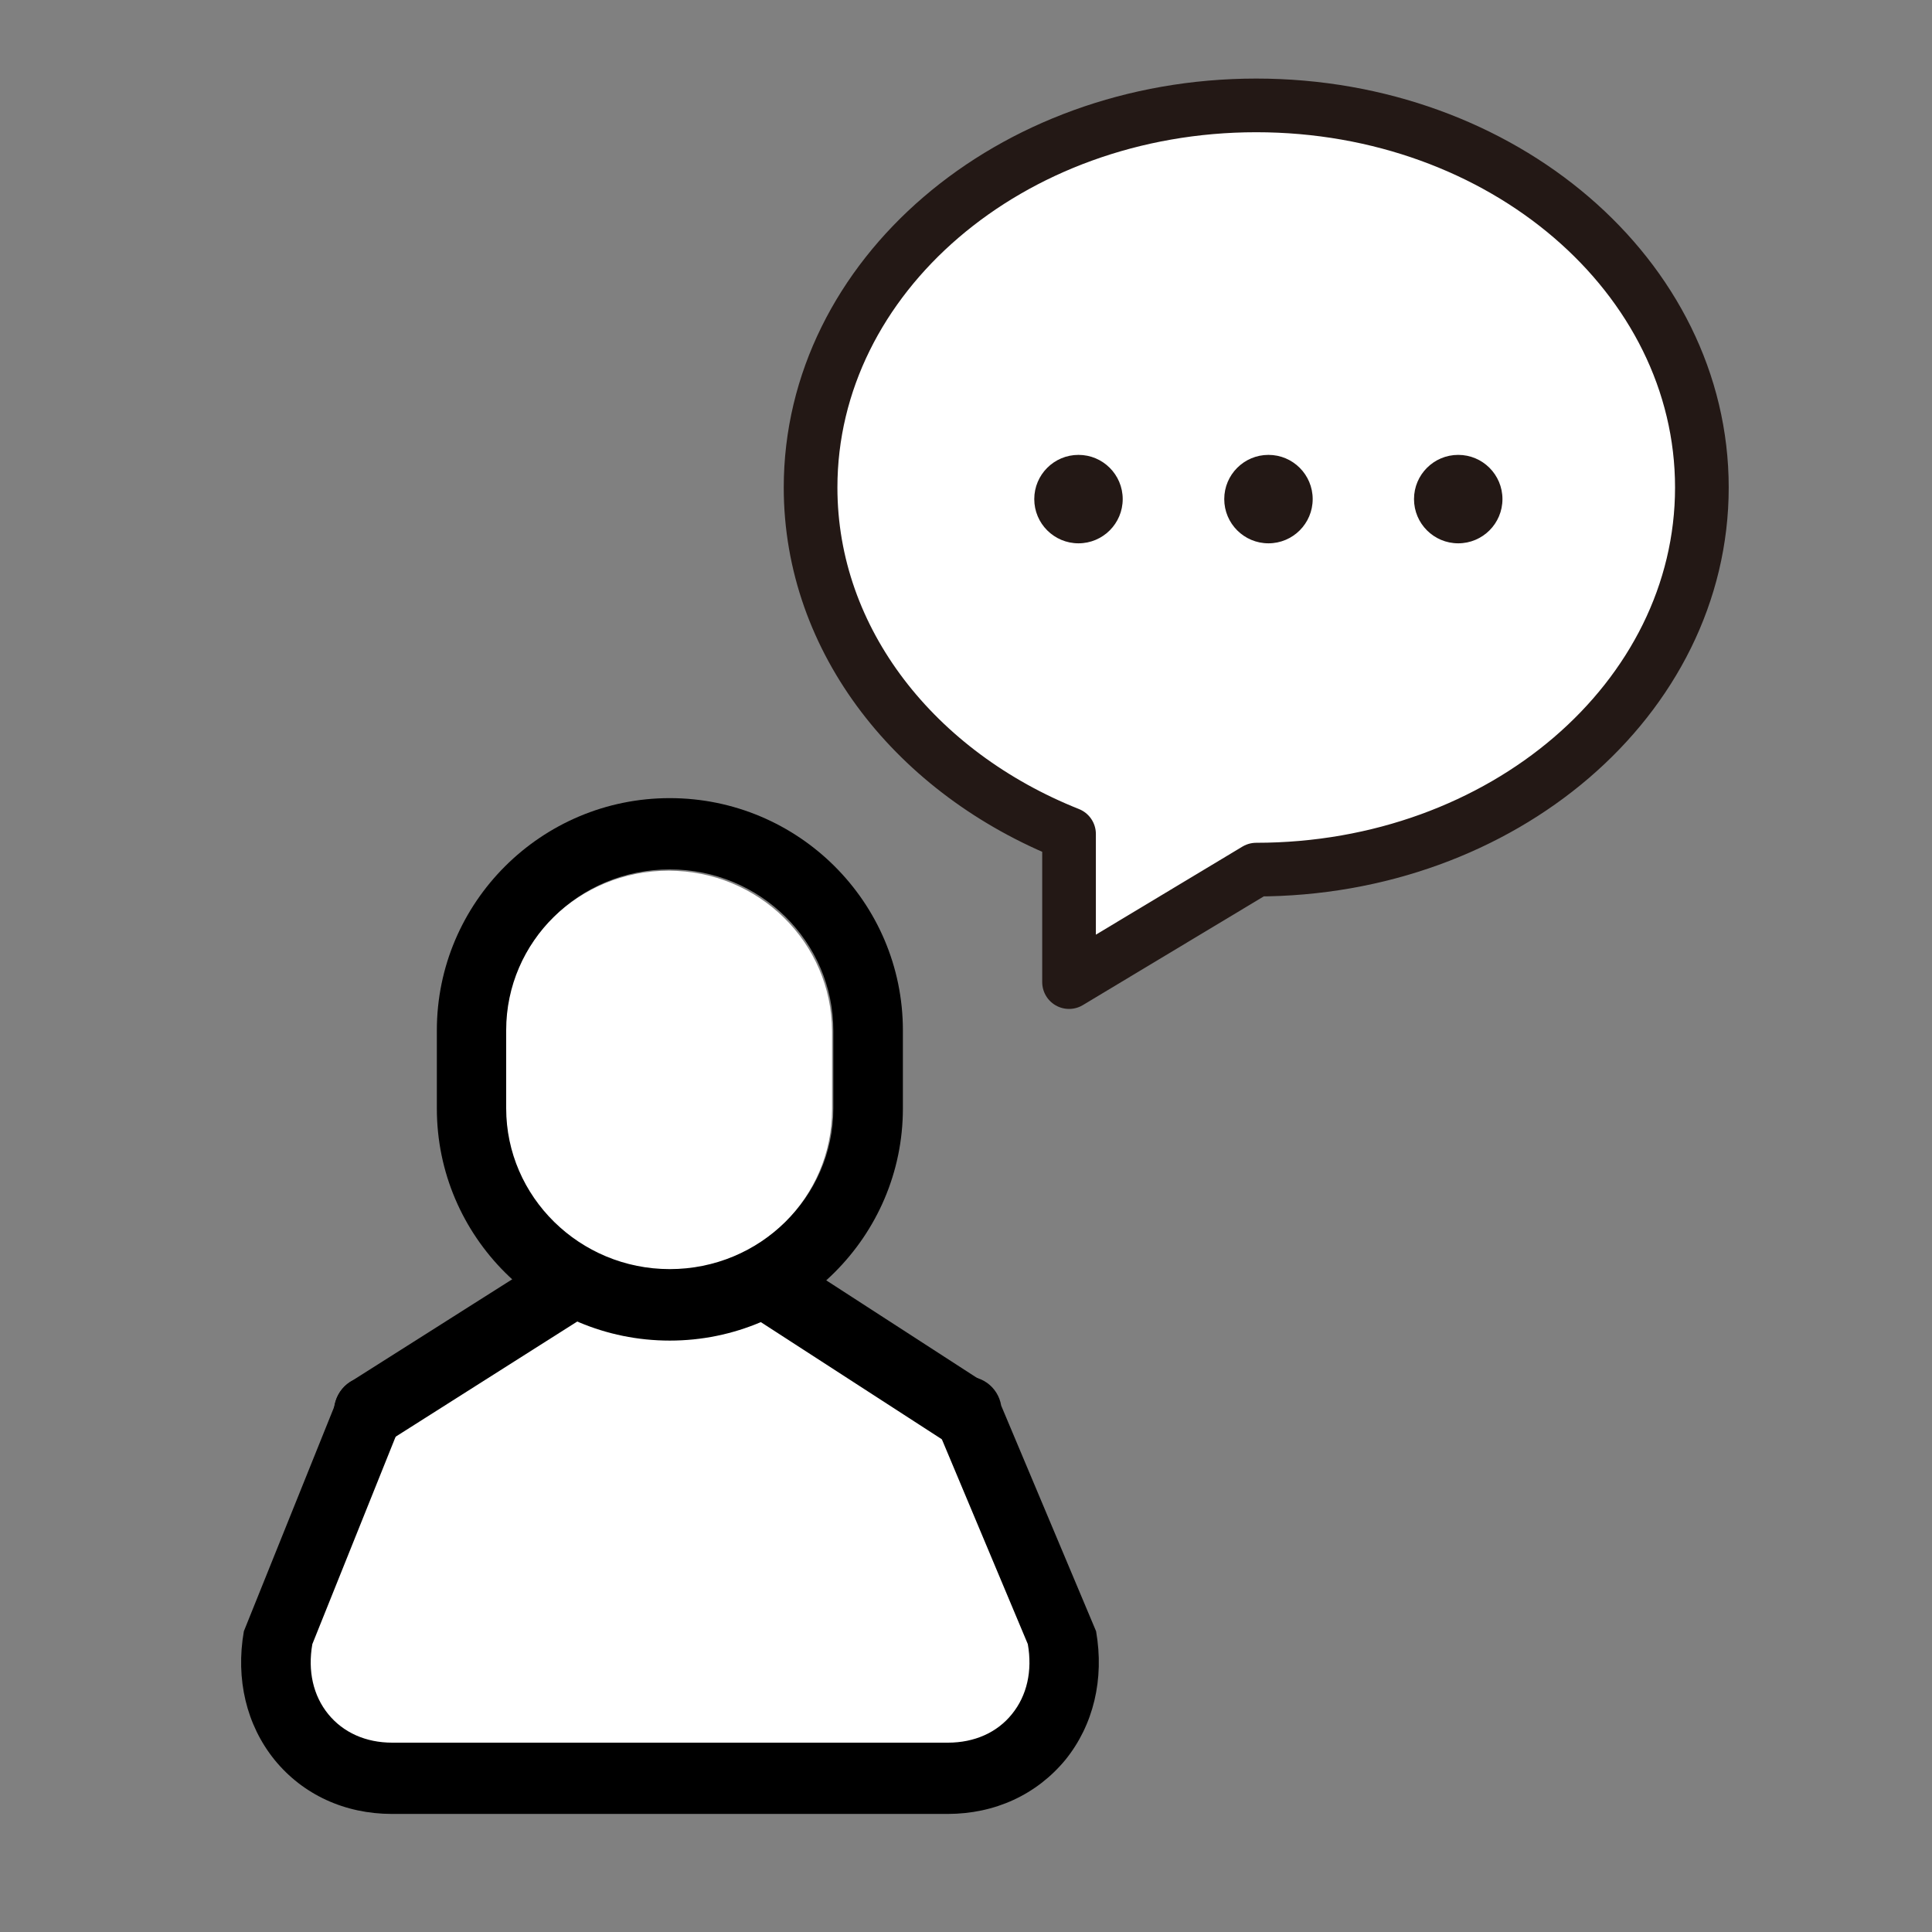
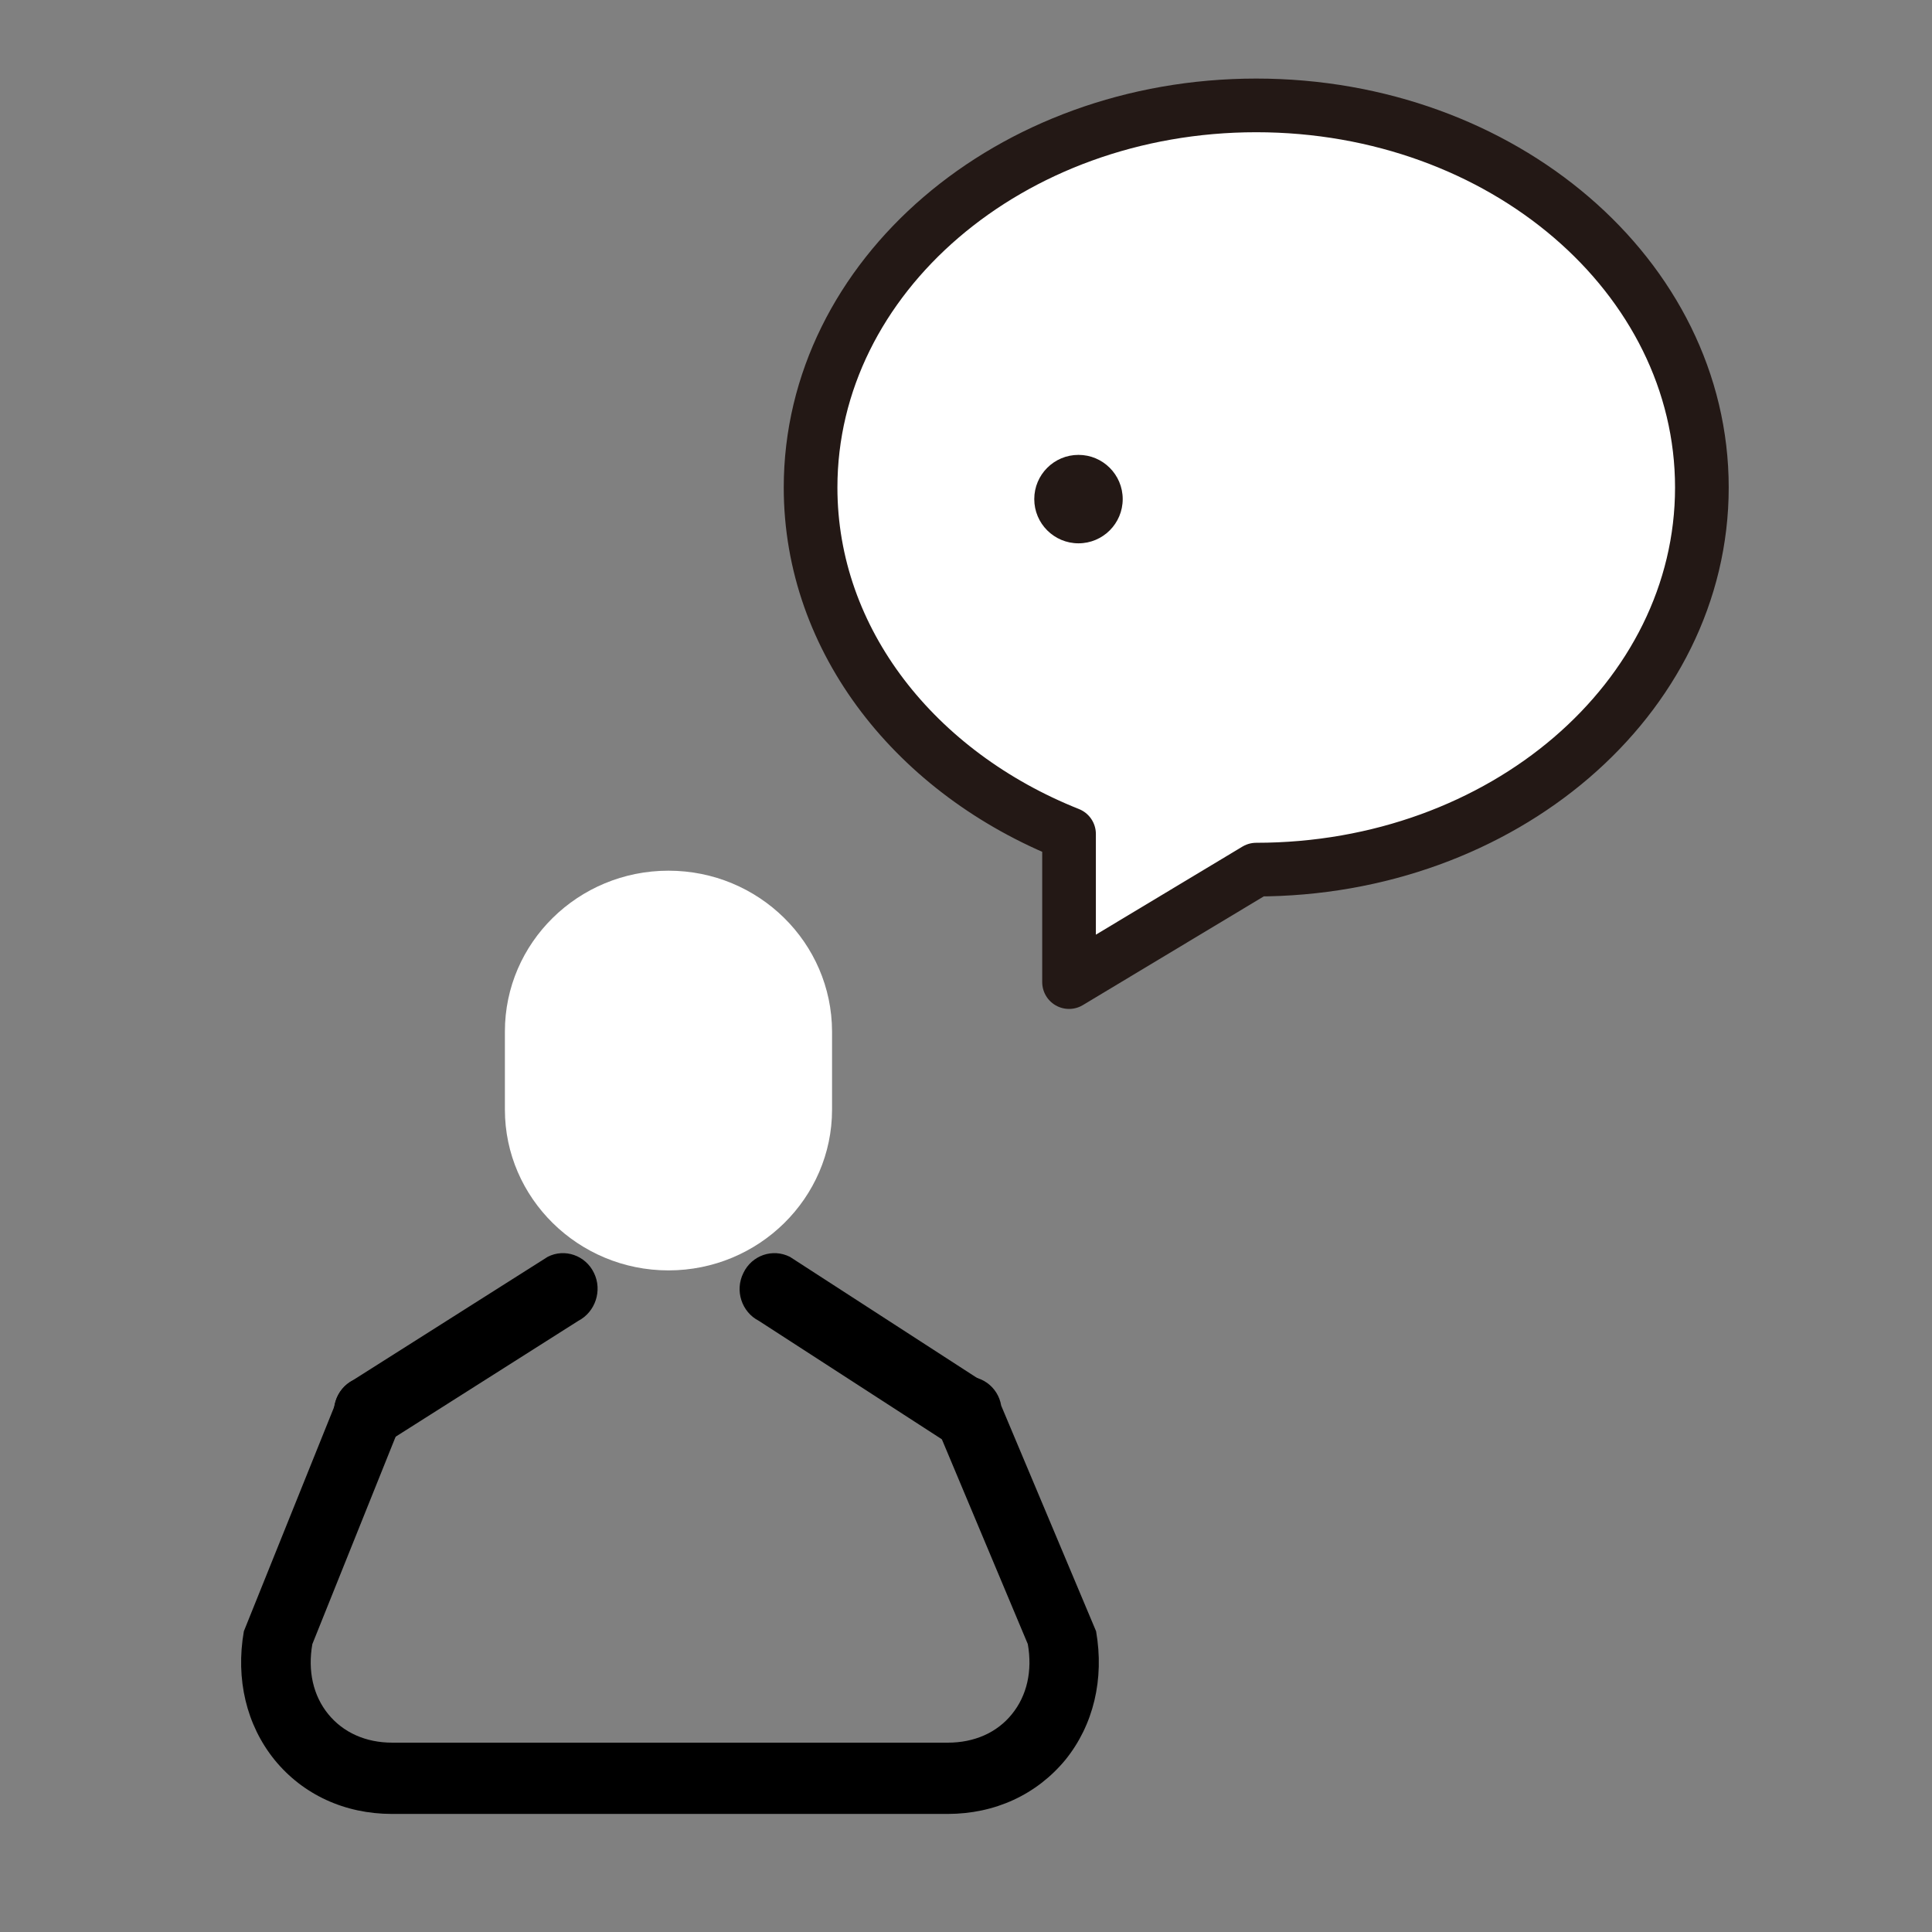
<svg xmlns="http://www.w3.org/2000/svg" version="1.1" id="レイヤー_1" x="0px" y="0px" viewBox="0 0 90 90" style="enable-background:new 0 0 90 90;" xml:space="preserve">
  <rect x="0" y="0" width="90" height="90" fill="#808080" stroke="none" />
  <style type="text/css">
	.st0{fill:#FFFFFF;}
	.st1{fill:#FFFFFF;stroke:#231815;stroke-width:2.5;stroke-linecap:round;stroke-linejoin:round;stroke-miterlimit:10;}
	.st2{fill:#231815;}
</style>
  <g>
-     <polygon class="st0" points="26,61 17,67 13,78 15,83 46,83 50,77 44,65 35,60  " />
    <path class="st0" d="M31.14,40.56c-4.21,0-7.62,3.36-7.62,7.49v3.64c0,4.12,3.42,7.49,7.62,7.49c4.21,0,7.62-3.37,7.62-7.49v-3.64   C38.75,43.92,35.35,40.56,31.14,40.56z" />
    <g>
      <g>
        <g>
-           <path d="M31.2,62.45c-5.99,0-10.85-4.85-10.85-10.81V48c0-5.97,4.87-10.82,10.85-10.82c5.99,0,10.86,4.85,10.86,10.82v3.64      C42.06,57.59,37.19,62.45,31.2,62.45z M31.2,40.5c-4.21,0-7.62,3.36-7.62,7.49v3.64c0,4.12,3.42,7.49,7.62,7.49      c4.21,0,7.62-3.37,7.62-7.49V48C38.81,43.87,35.41,40.5,31.2,40.5z" />
-         </g>
+           </g>
        <g>
          <g>
            <path d="M44.14,84.5H18.26c-2.2,0-4.15-0.9-5.47-2.52c-1.31-1.62-1.82-3.76-1.43-5.99l4.23-10.51c0.15-0.9,1-1.49,1.88-1.33       c0.88,0.17,1.46,1.03,1.3,1.93l-4.22,10.51c-0.22,1.25,0.04,2.4,0.74,3.26s1.75,1.33,2.98,1.33h25.89       c1.23,0,2.29-0.47,2.98-1.33c0.7-0.86,0.96-2.01,0.74-3.26l-4.41-10.51c-0.16-0.9,0.42-1.76,1.3-1.93       c0.88-0.16,1.72,0.43,1.87,1.33l4.42,10.51c0.39,2.23-0.12,4.37-1.43,5.99C48.29,83.6,46.35,84.5,44.14,84.5z" />
          </g>
        </g>
        <g>
          <path d="M17.18,67.45c-0.61,0-1.17-0.34-1.46-0.93c-0.4-0.82-0.07-1.82,0.73-2.23l9.06-5.74c0.79-0.41,1.77-0.07,2.16,0.75      c0.4,0.82,0.06,1.82-0.73,2.23l-9.05,5.74C17.65,67.38,17.41,67.45,17.18,67.45z" />
        </g>
        <g>
          <path d="M44.93,67.45c-0.23,0-0.47-0.06-0.71-0.18l-8.87-5.74c-0.8-0.41-1.13-1.41-0.72-2.23c0.39-0.82,1.36-1.16,2.17-0.75      l8.87,5.74c0.8,0.41,1.12,1.41,0.72,2.23C46.11,67.1,45.53,67.45,44.93,67.45z" />
        </g>
      </g>
      <g>
        <path class="st1" d="M49.8,45.75v-6.9c-7.11-2.83-12.04-8.98-12.04-16.14c0-9.83,9.29-17.8,20.76-17.8s20.76,7.97,20.76,17.8     s-9.29,17.8-20.76,17.8L49.8,45.75z" />
      </g>
      <g>
        <circle class="st2" cx="50.24" cy="23.25" r="2.06" />
-         <circle class="st2" cx="59.09" cy="23.25" r="2.06" />
-         <circle class="st2" cx="67.93" cy="23.25" r="2.06" />
      </g>
    </g>
  </g>
</svg>